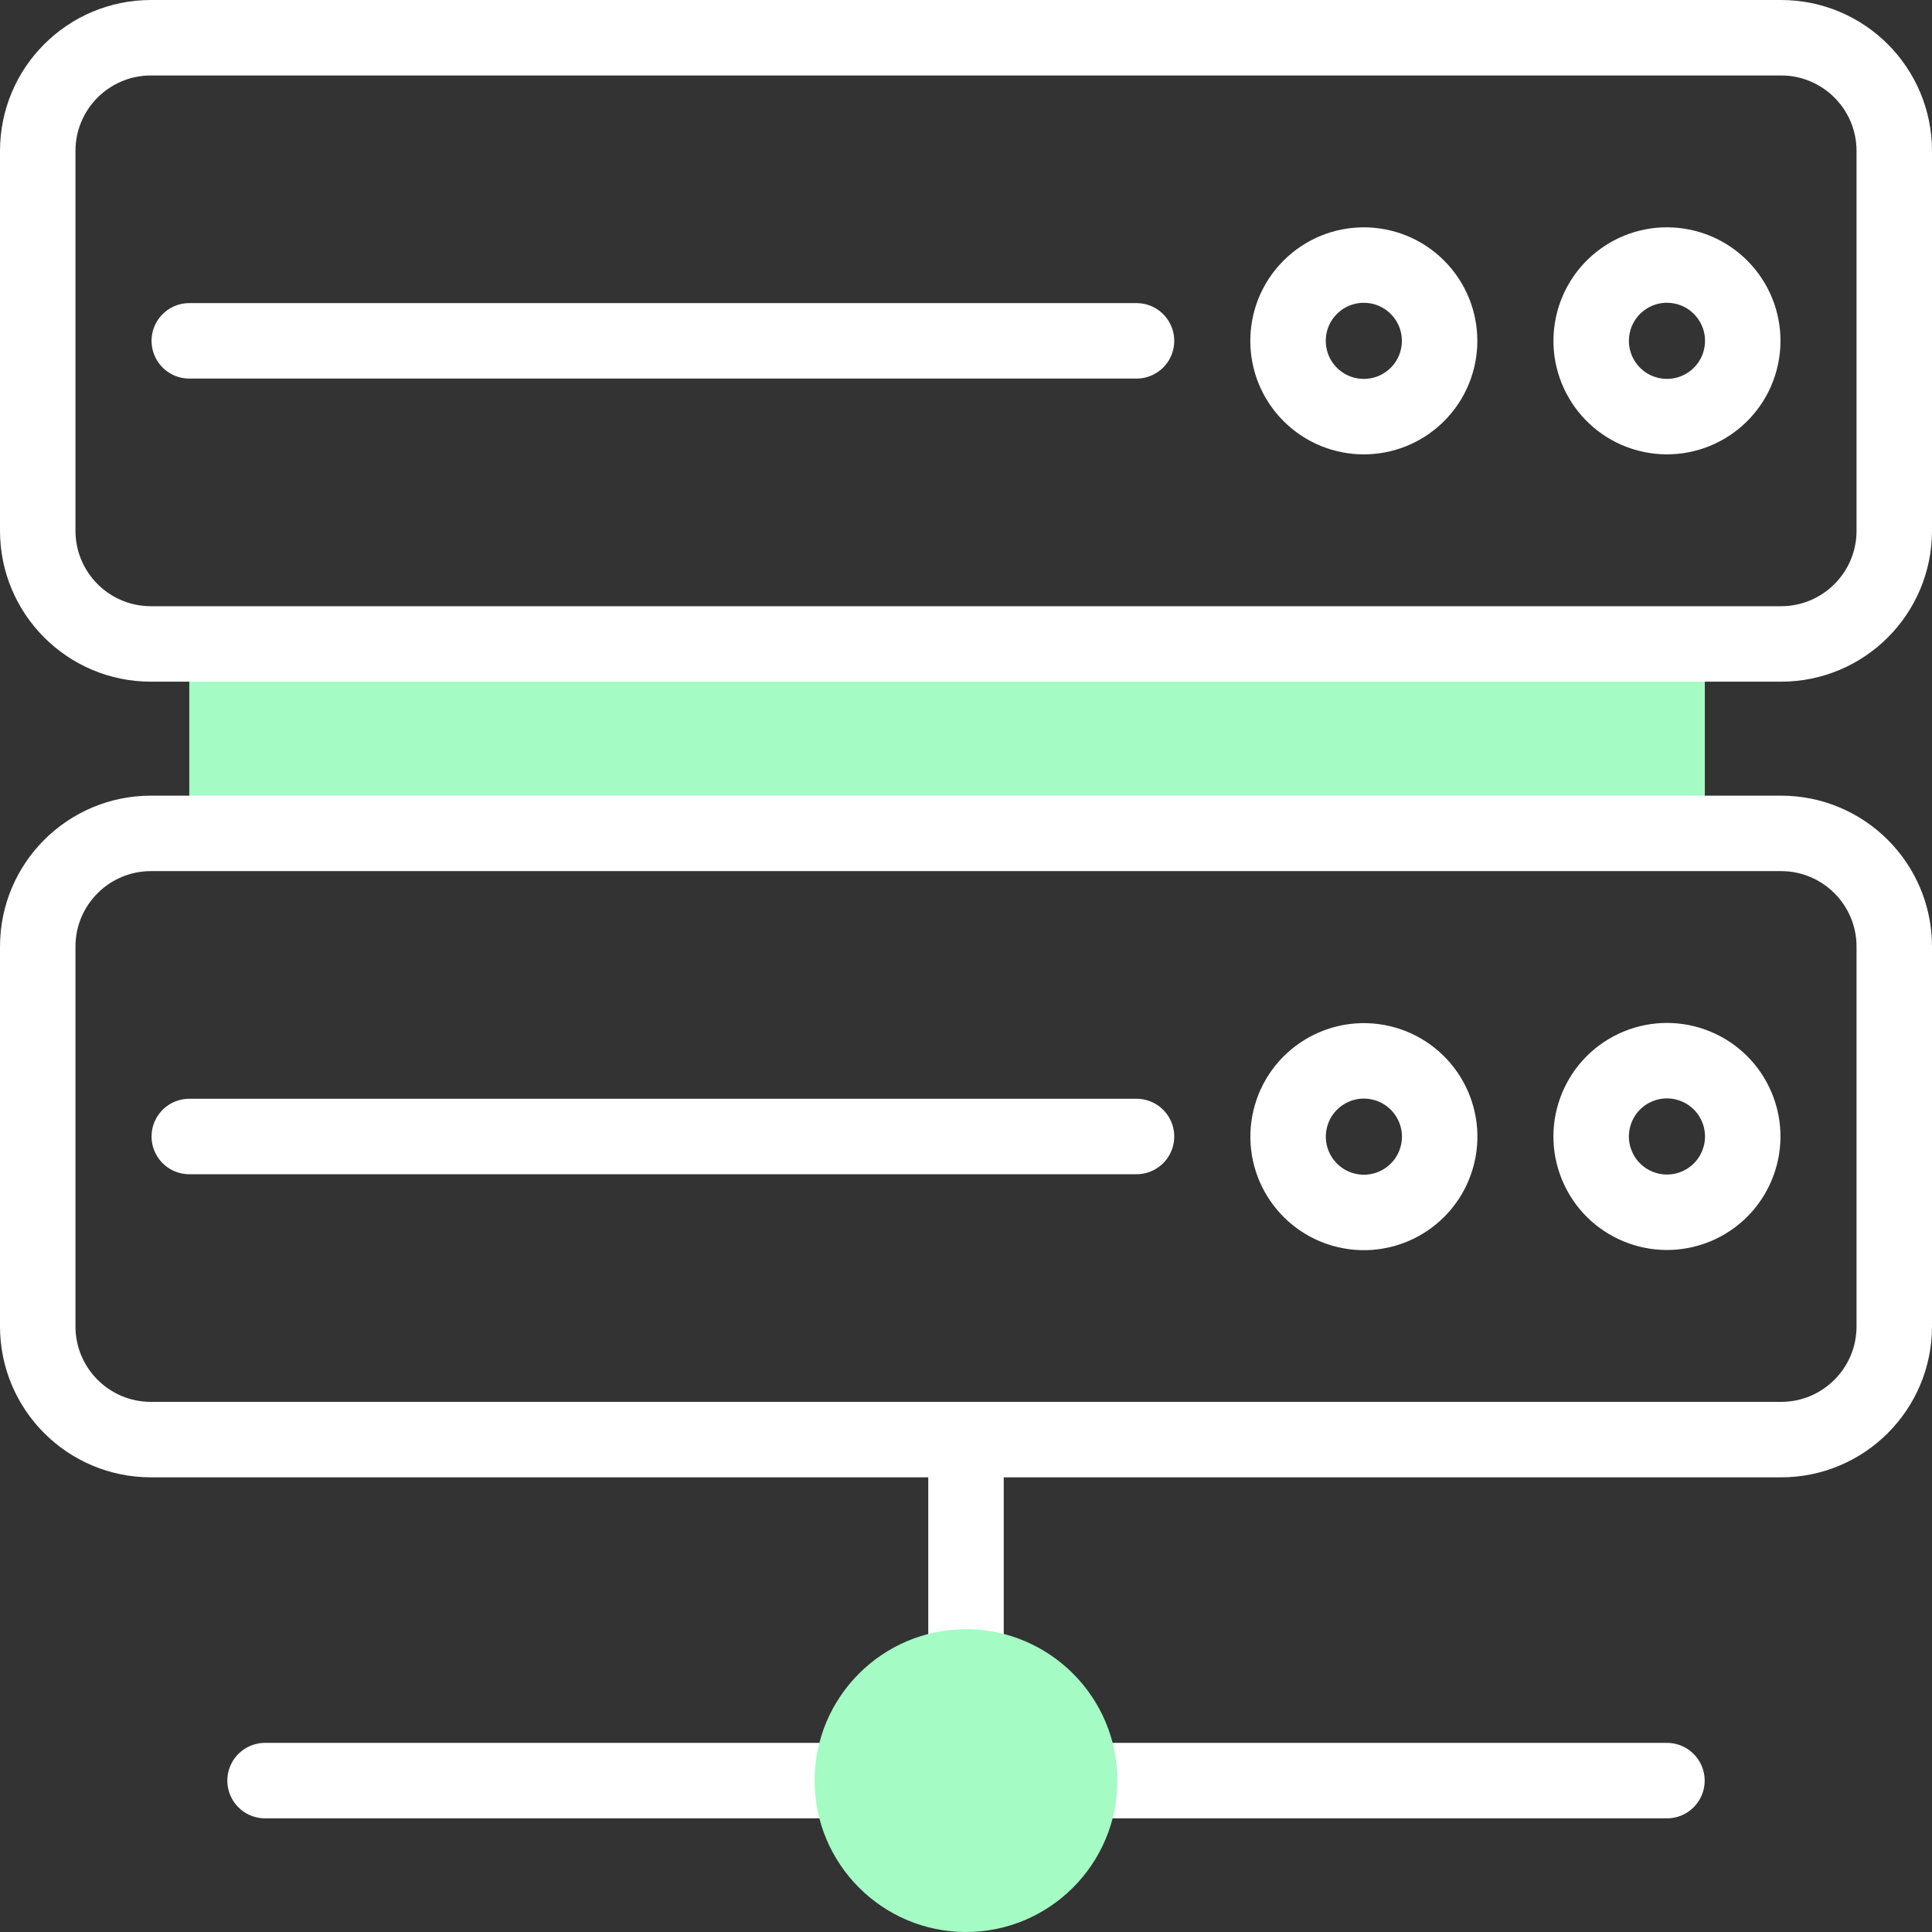
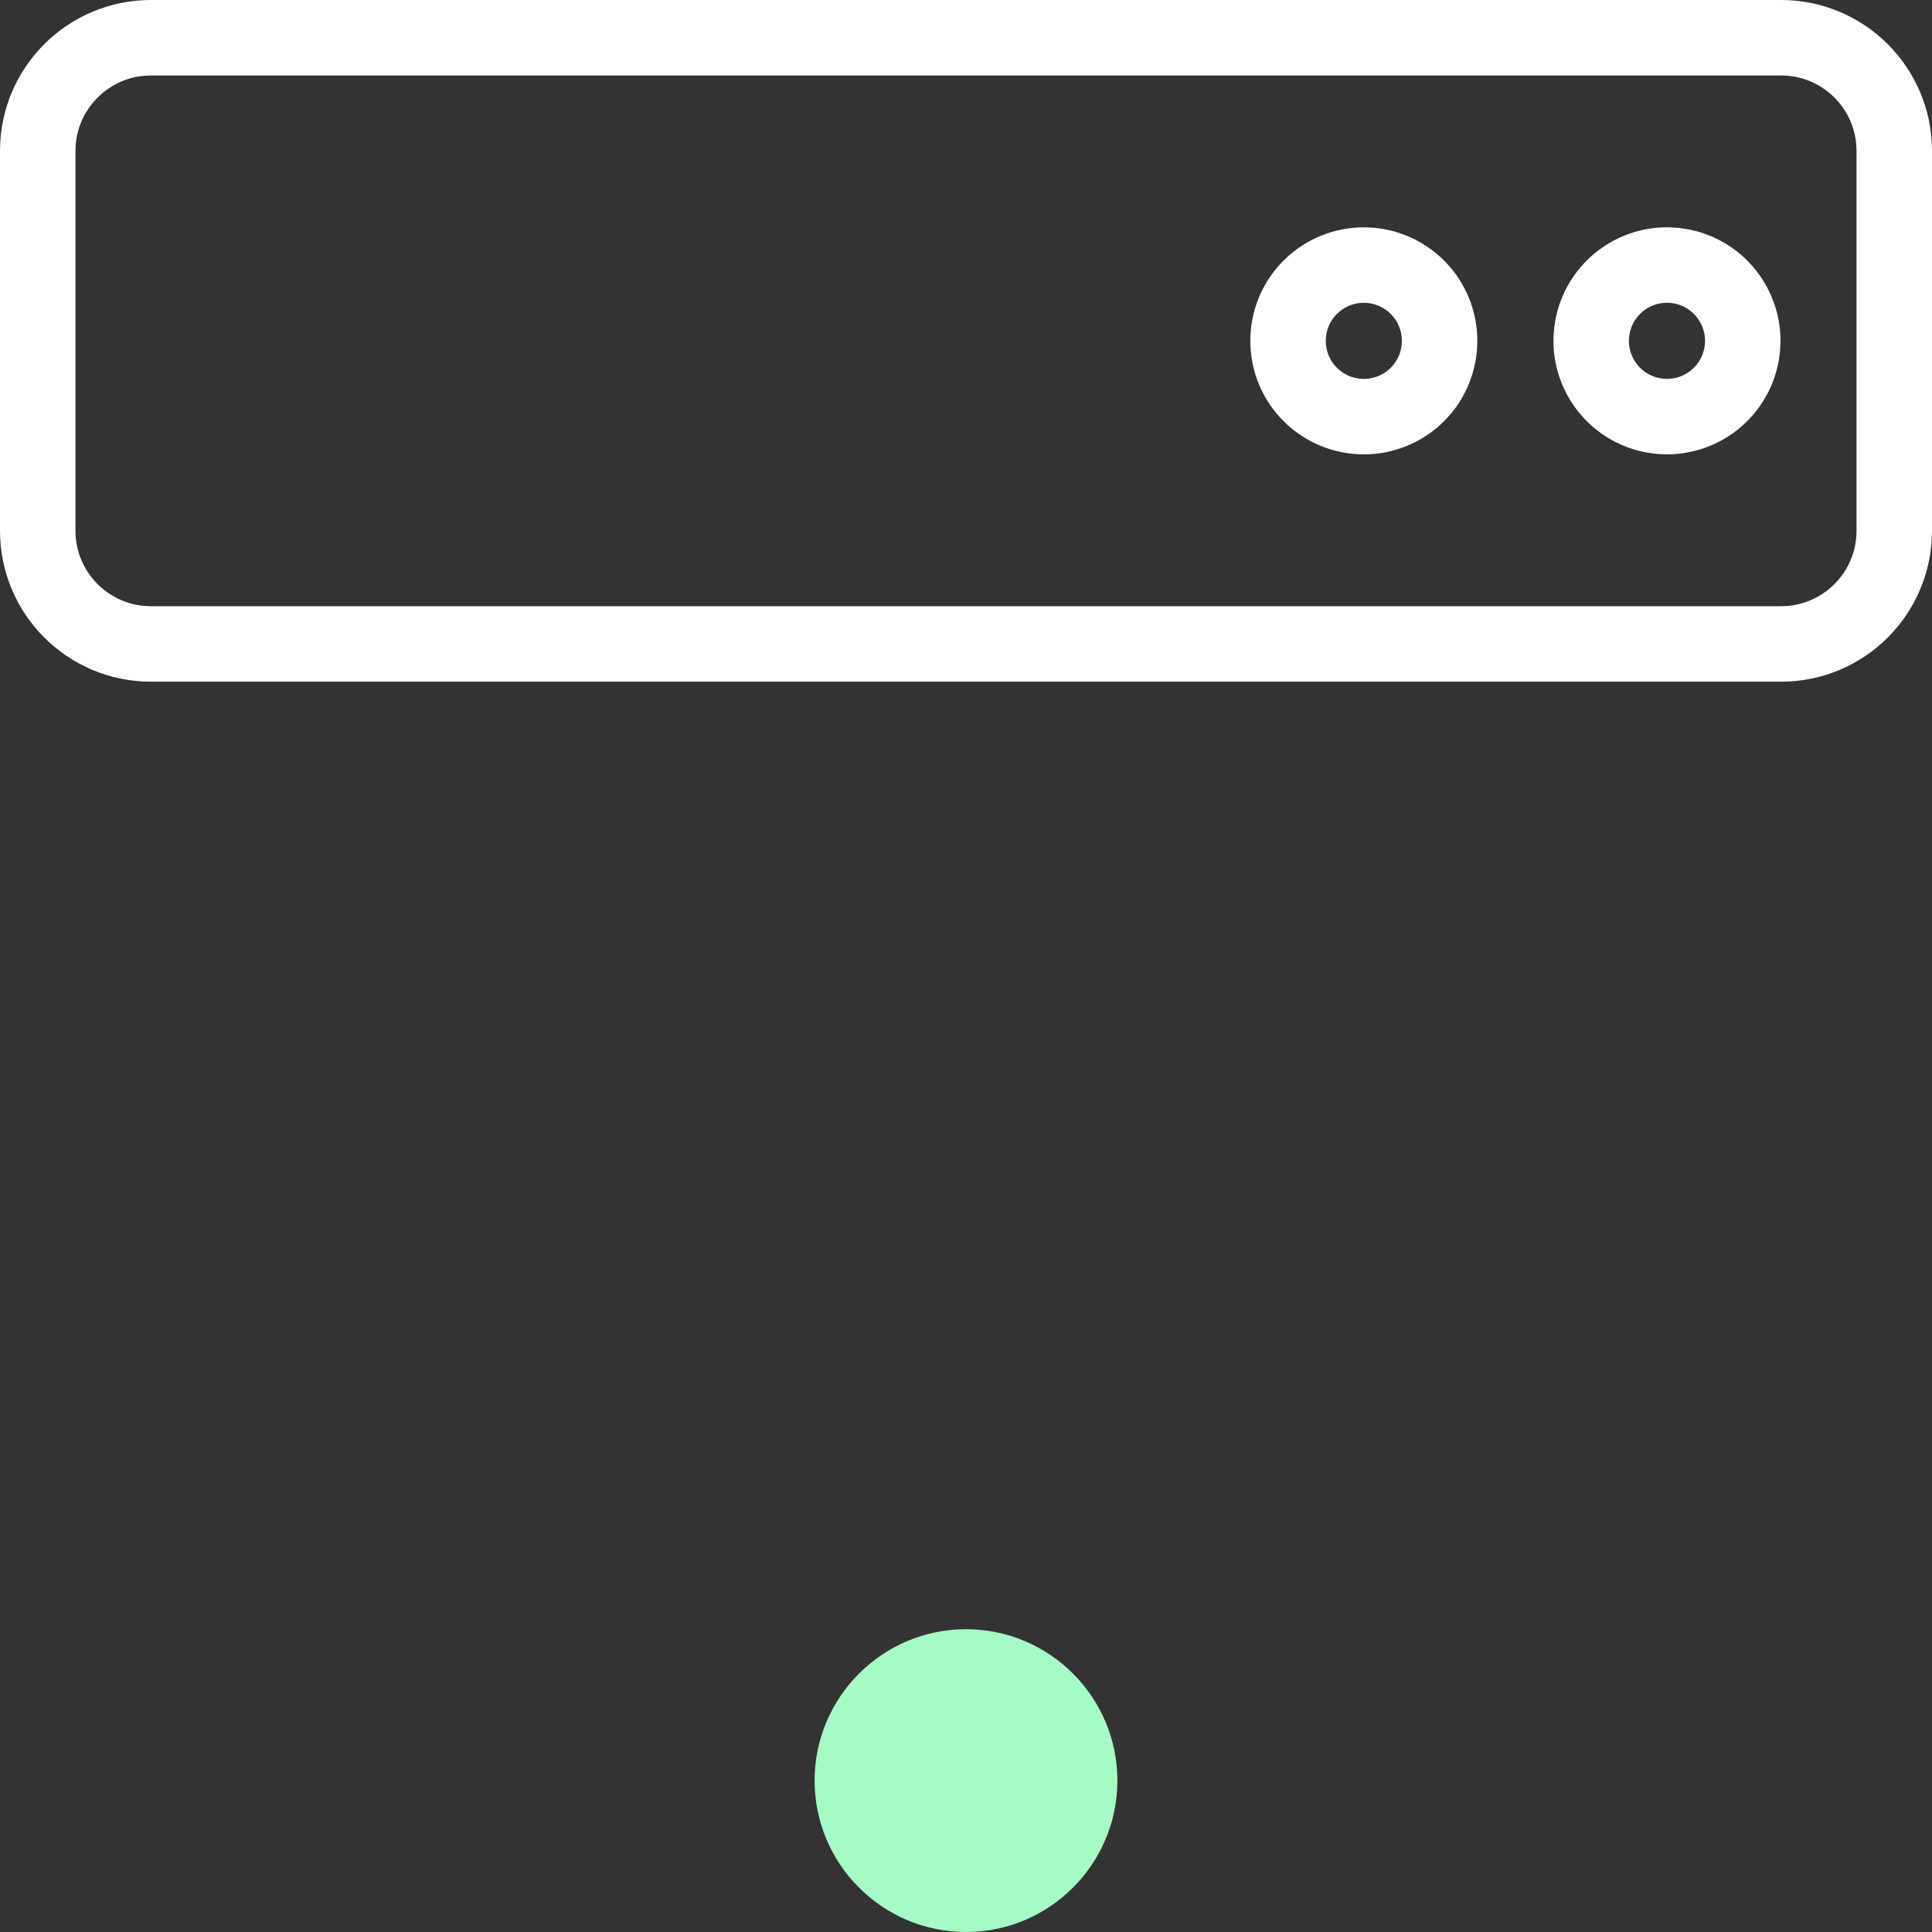
<svg xmlns="http://www.w3.org/2000/svg" width="512" height="512" x="0" y="0" viewBox="0 0 512 512" style="enable-background:new 0 0 512 512" xml:space="preserve" class="">
  <rect x="0" y="0" width="512" height="512" fill="#333333" stroke="none" />
  <g>
-     <path d="M50.163 170.653h401.633v50.204H50.163z" style="" fill="#a4fbc4" data-original="#ffbdbc" opacity="1" />
    <path d="M472 170.653H40c-16.569 0-30-13.432-30-30V40c0-16.569 13.431-30 30-30h432c16.569 0 30 13.431 30 30v100.653c0 16.569-13.431 30-30 30z" style="stroke-width:20;stroke-linecap:round;stroke-linejoin:round;stroke-miterlimit:10;" fill="none" stroke="#ffffff" stroke-width="20" stroke-linecap="round" stroke-linejoin="round" stroke-miterlimit="10" data-original="#020288" opacity="1" class="" />
    <circle cx="441.755" cy="90.327" r="20.082" style="stroke-width:20;stroke-linecap:round;stroke-linejoin:round;stroke-miterlimit:10;" transform="rotate(-80.781 441.757 90.32)" fill="none" stroke="#ffffff" stroke-width="20" stroke-linecap="round" stroke-linejoin="round" stroke-miterlimit="10" data-original="#020288" opacity="1" class="" />
    <circle cx="361.429" cy="90.327" r="20.082" style="stroke-width:20;stroke-linecap:round;stroke-linejoin:round;stroke-miterlimit:10;" transform="rotate(-45.001 361.43 90.331)" fill="none" stroke="#ffffff" stroke-width="20" stroke-linecap="round" stroke-linejoin="round" stroke-miterlimit="10" data-original="#020288" opacity="1" class="" />
-     <path d="M301.184 90.326H50.163M472 381.51H40c-16.569 0-30-13.431-30-30V250.857c0-16.568 13.431-30 30-30h432c16.569 0 30 13.432 30 30V351.51c0 16.569-13.431 30-30 30z" style="stroke-width:20;stroke-linecap:round;stroke-linejoin:round;stroke-miterlimit:10;" fill="none" stroke="#ffffff" stroke-width="20" stroke-linecap="round" stroke-linejoin="round" stroke-miterlimit="10" data-original="#020288" opacity="1" class="" />
-     <circle cx="441.755" cy="301.184" r="20.082" style="stroke-width:20;stroke-linecap:round;stroke-linejoin:round;stroke-miterlimit:10;" transform="rotate(-22.5 441.735 301.172)" fill="none" stroke="#ffffff" stroke-width="20" stroke-linecap="round" stroke-linejoin="round" stroke-miterlimit="10" data-original="#020288" opacity="1" class="" />
-     <circle cx="361.429" cy="301.184" r="20.082" style="stroke-width:20;stroke-linecap:round;stroke-linejoin:round;stroke-miterlimit:10;" transform="rotate(-76.714 361.463 301.195)" fill="none" stroke="#ffffff" stroke-width="20" stroke-linecap="round" stroke-linejoin="round" stroke-miterlimit="10" data-original="#020288" opacity="1" class="" />
-     <path d="M301.184 301.184H50.163M286.122 471.878h155.633M225.878 471.878H70.245M256 441.755V381.51" style="stroke-width:20;stroke-linecap:round;stroke-linejoin:round;stroke-miterlimit:10;" fill="none" stroke="#ffffff" stroke-width="20" stroke-linecap="round" stroke-linejoin="round" stroke-miterlimit="10" data-original="#020288" opacity="1" class="" />
    <path d="M256 512c-22.123 0-40.122-17.999-40.122-40.122 0-22.124 17.999-40.123 40.122-40.123s40.122 17.999 40.122 40.123C296.122 494.001 278.123 512 256 512z" style="" fill="#a4fbc4" data-original="#ffbdbc" opacity="1" />
  </g>
</svg>